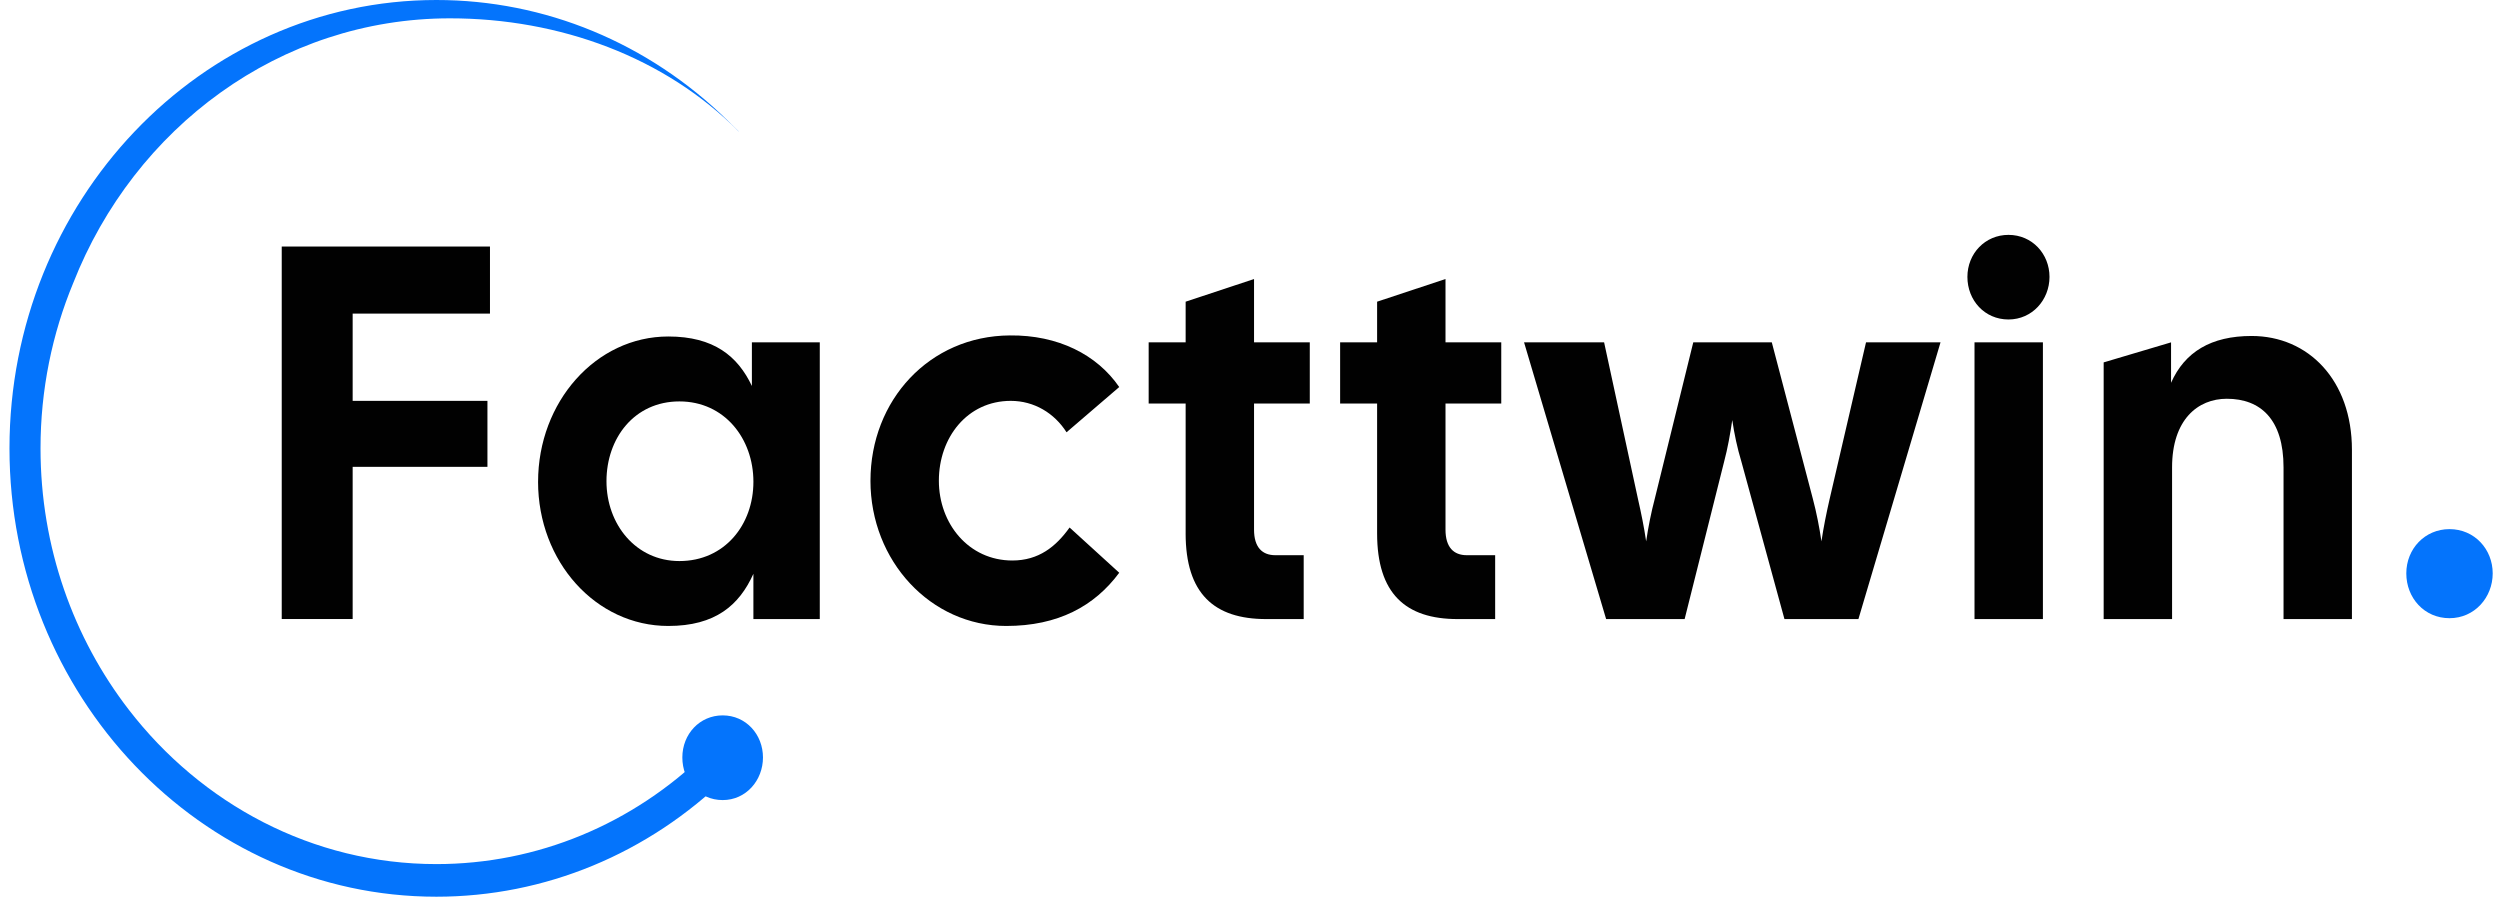
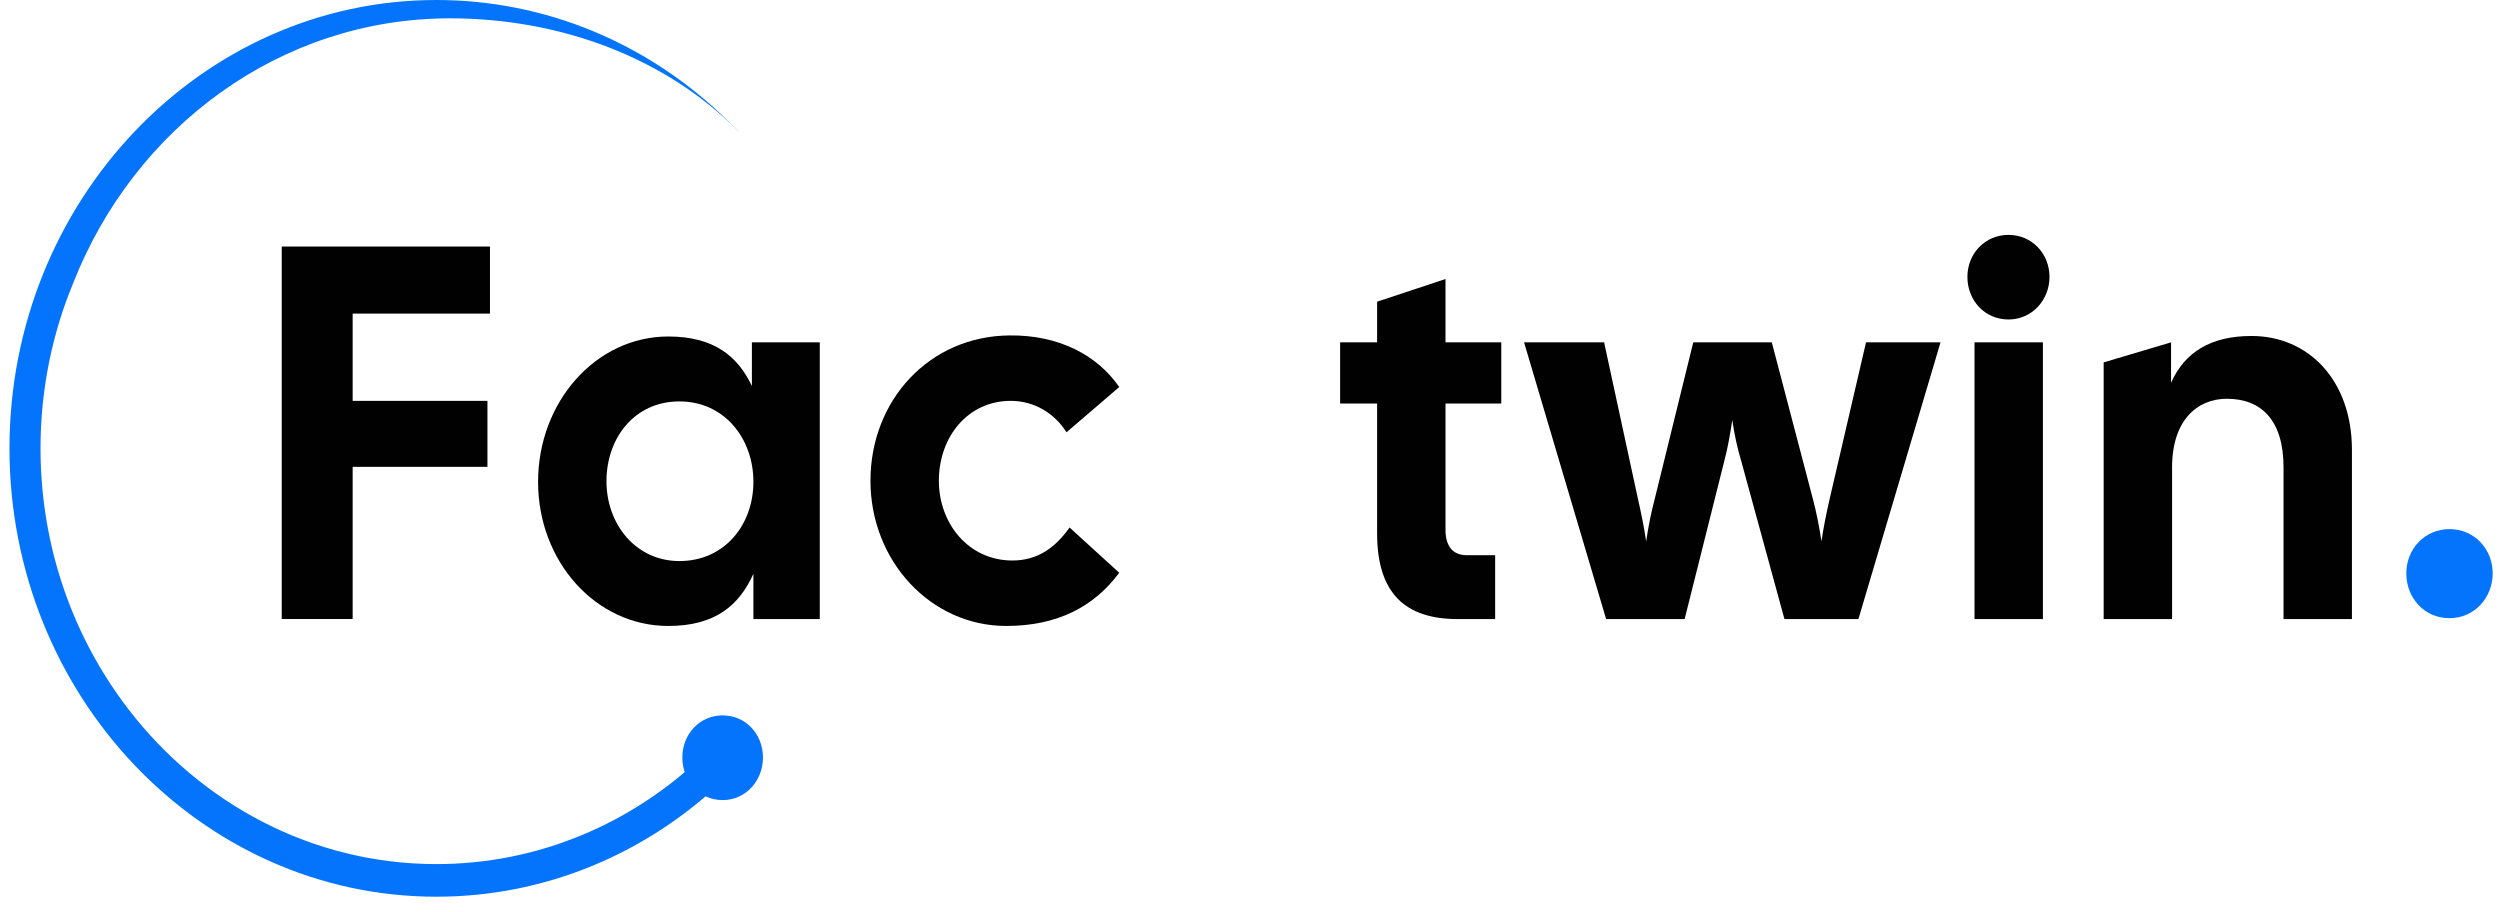
<svg xmlns="http://www.w3.org/2000/svg" width="159" height="58" viewBox="0 0 159 58" fill="none">
  <path d="M17.918 15.68H31.162V19.945H22.429V25.495H31.001V29.691H22.429V39.37H17.918V15.68Z" fill="#010101" />
  <path d="M34.222 30.641C34.222 25.565 37.895 21.401 42.504 21.401C45.404 21.401 46.919 22.653 47.82 24.548V21.773H52.138V39.372H47.916V36.495C47.015 38.492 45.499 39.811 42.503 39.811C37.895 39.811 34.221 35.716 34.221 30.64L34.222 30.641ZM43.212 35.683C46.08 35.683 47.917 33.382 47.917 30.641C47.917 27.899 46.081 25.53 43.212 25.53C40.344 25.53 38.572 27.866 38.572 30.606C38.572 33.347 40.442 35.683 43.212 35.683Z" fill="#010101" />
  <path d="M55.362 30.573C55.362 25.462 59.1 21.368 64.223 21.333C67.285 21.299 69.766 22.551 71.183 24.616L67.832 27.493C67.059 26.274 65.77 25.495 64.287 25.495C61.516 25.495 59.712 27.831 59.712 30.572C59.712 33.312 61.613 35.648 64.385 35.648C66.06 35.648 67.156 34.768 68.026 33.55L71.183 36.427C69.605 38.558 67.284 39.811 63.997 39.811C59.196 39.811 55.361 35.682 55.361 30.572L55.362 30.573Z" fill="#010101" />
-   <path d="M75.407 33.923V25.666H73.055V21.773H75.407V19.187L79.757 17.746V21.773H83.302V25.666H79.757V33.687C79.757 34.804 80.272 35.311 81.11 35.311H82.915V39.373H80.529C77.21 39.373 75.406 37.748 75.406 33.923H75.407Z" fill="#010101" />
  <path d="M87.584 33.923V25.666H85.232V21.773H87.584V19.187L91.934 17.746V21.773H95.48V25.666H91.934V33.687C91.934 34.804 92.45 35.311 93.288 35.311H95.092V39.373H92.707C89.388 39.373 87.584 37.748 87.584 33.923Z" fill="#010101" />
  <path d="M96.93 21.773H102.021L104.18 31.757C104.373 32.603 104.567 33.55 104.695 34.43C104.824 33.55 105.018 32.569 105.243 31.723L107.692 21.772H112.686L115.297 31.723C115.523 32.569 115.716 33.55 115.844 34.43C115.973 33.55 116.166 32.602 116.36 31.757L118.679 21.773H123.417L118.196 39.372H113.491L110.751 29.354C110.494 28.508 110.3 27.595 110.172 26.715C110.043 27.595 109.882 28.508 109.656 29.354L107.143 39.372H102.149L96.93 21.773Z" fill="#010101" />
  <path d="M127.738 14.938C129.252 14.938 130.348 16.156 130.348 17.611C130.348 19.066 129.252 20.319 127.738 20.319C126.223 20.319 125.127 19.101 125.127 17.611C125.127 16.122 126.256 14.938 127.738 14.938ZM125.579 21.774H129.929V39.373H125.579V21.774V21.774Z" fill="#010101" />
  <path d="M133.793 23.048L138.079 21.774V24.346C138.949 22.384 140.625 21.368 143.202 21.368C146.811 21.368 149.583 24.177 149.583 28.611V39.372H145.233V29.727C145.233 26.681 143.783 25.361 141.624 25.361C139.787 25.361 138.144 26.682 138.144 29.727V39.372H133.793V23.048Z" fill="#010101" />
  <path d="M155.788 33.652C157.382 33.652 158.536 34.935 158.536 36.467C158.536 37.999 157.382 39.317 155.788 39.317C154.194 39.317 153.041 38.034 153.041 36.467C153.041 34.9 154.228 33.652 155.788 33.652Z" fill="#0474FC" />
  <path d="M47.282 47.939C47.282 48.29 47.111 48.547 46.865 48.791L46.264 49.378C41.224 54.311 34.651 57.031 27.754 57.031C12.784 57.031 0.603 44.238 0.603 28.515C0.603 12.793 12.784 0 27.754 0C34.65 0 41.224 2.719 46.267 7.655L46.987 8.363H46.977C42.316 3.643 35.605 1.166 28.617 1.166C17.804 1.166 8.54 8.121 4.656 18.003C3.32 21.226 2.577 24.782 2.577 28.515C2.577 34.807 4.683 40.593 8.191 45.137C12.809 51.123 19.863 54.956 27.754 54.956C34.147 54.956 40.243 52.436 44.919 47.858L45.504 47.286C45.755 47.031 45.968 46.89 46.285 46.89C46.836 46.89 47.282 47.359 47.282 47.937V47.939Z" fill="#0474FC" />
  <path d="M45.961 45.498C47.449 45.498 48.525 46.718 48.525 48.174C48.525 49.631 47.449 50.885 45.961 50.885C44.473 50.885 43.397 49.666 43.397 48.174C43.397 46.683 44.504 45.498 45.961 45.498Z" fill="#0474FC" />
</svg>